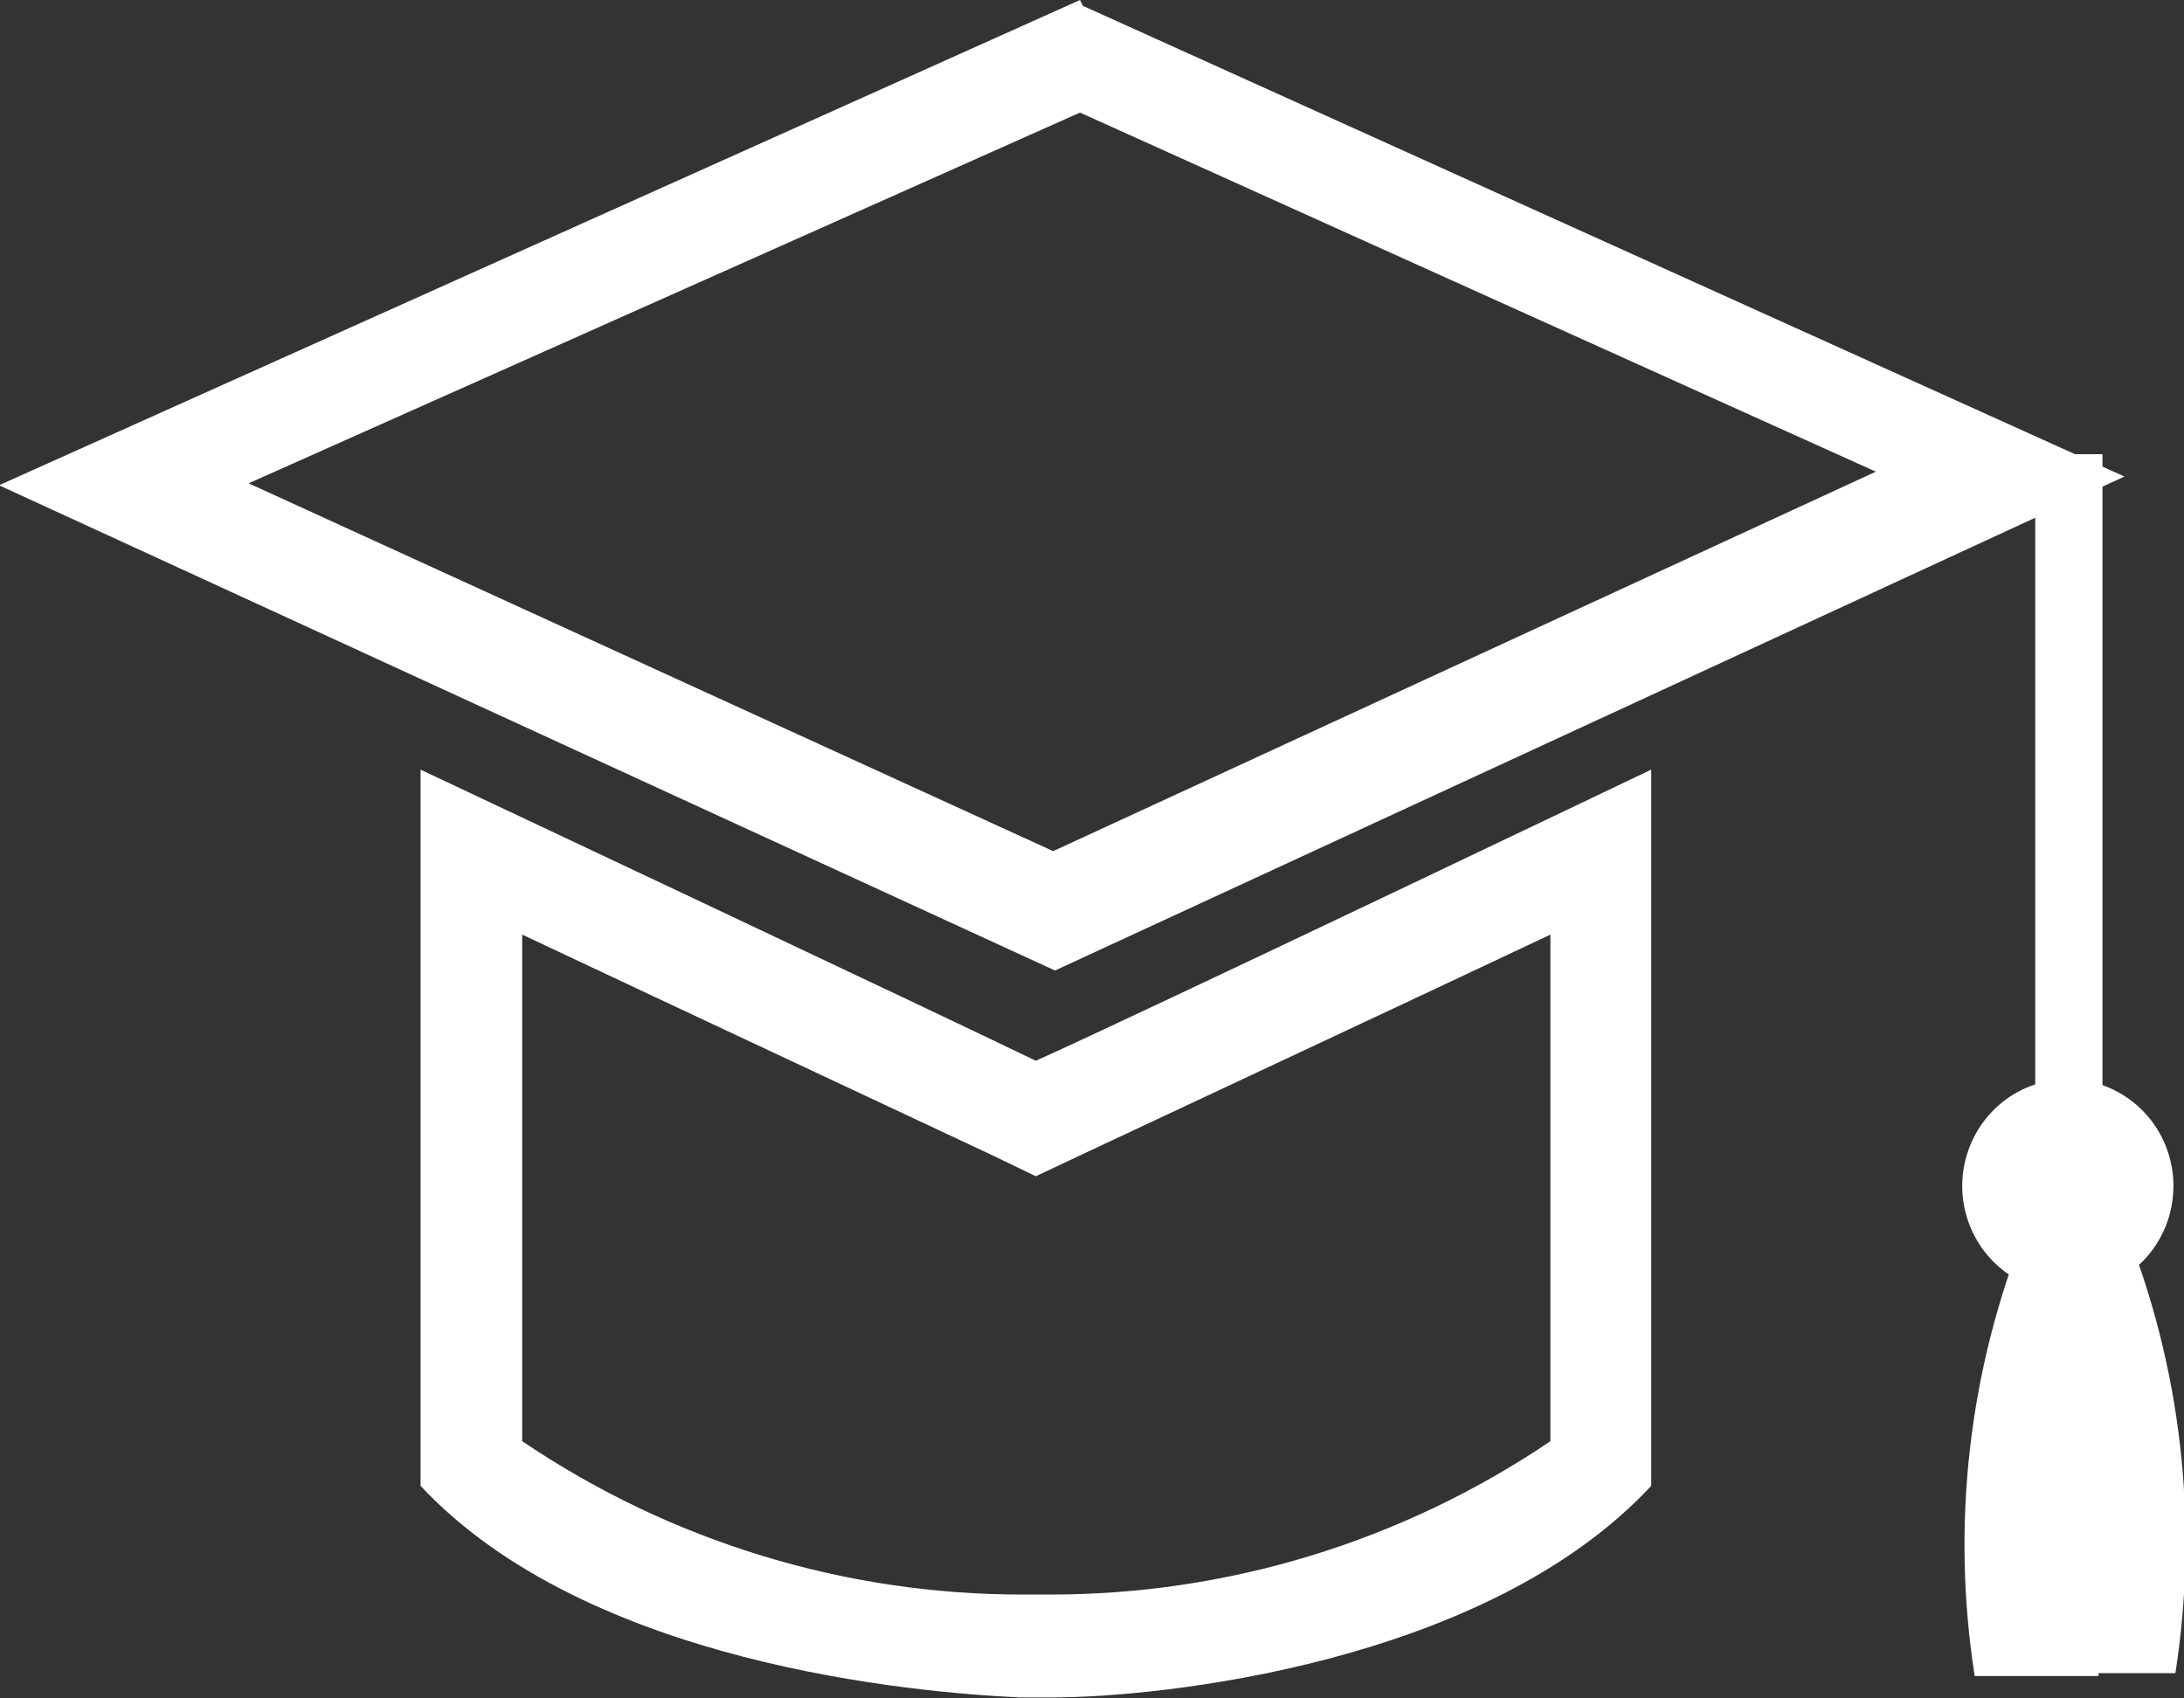
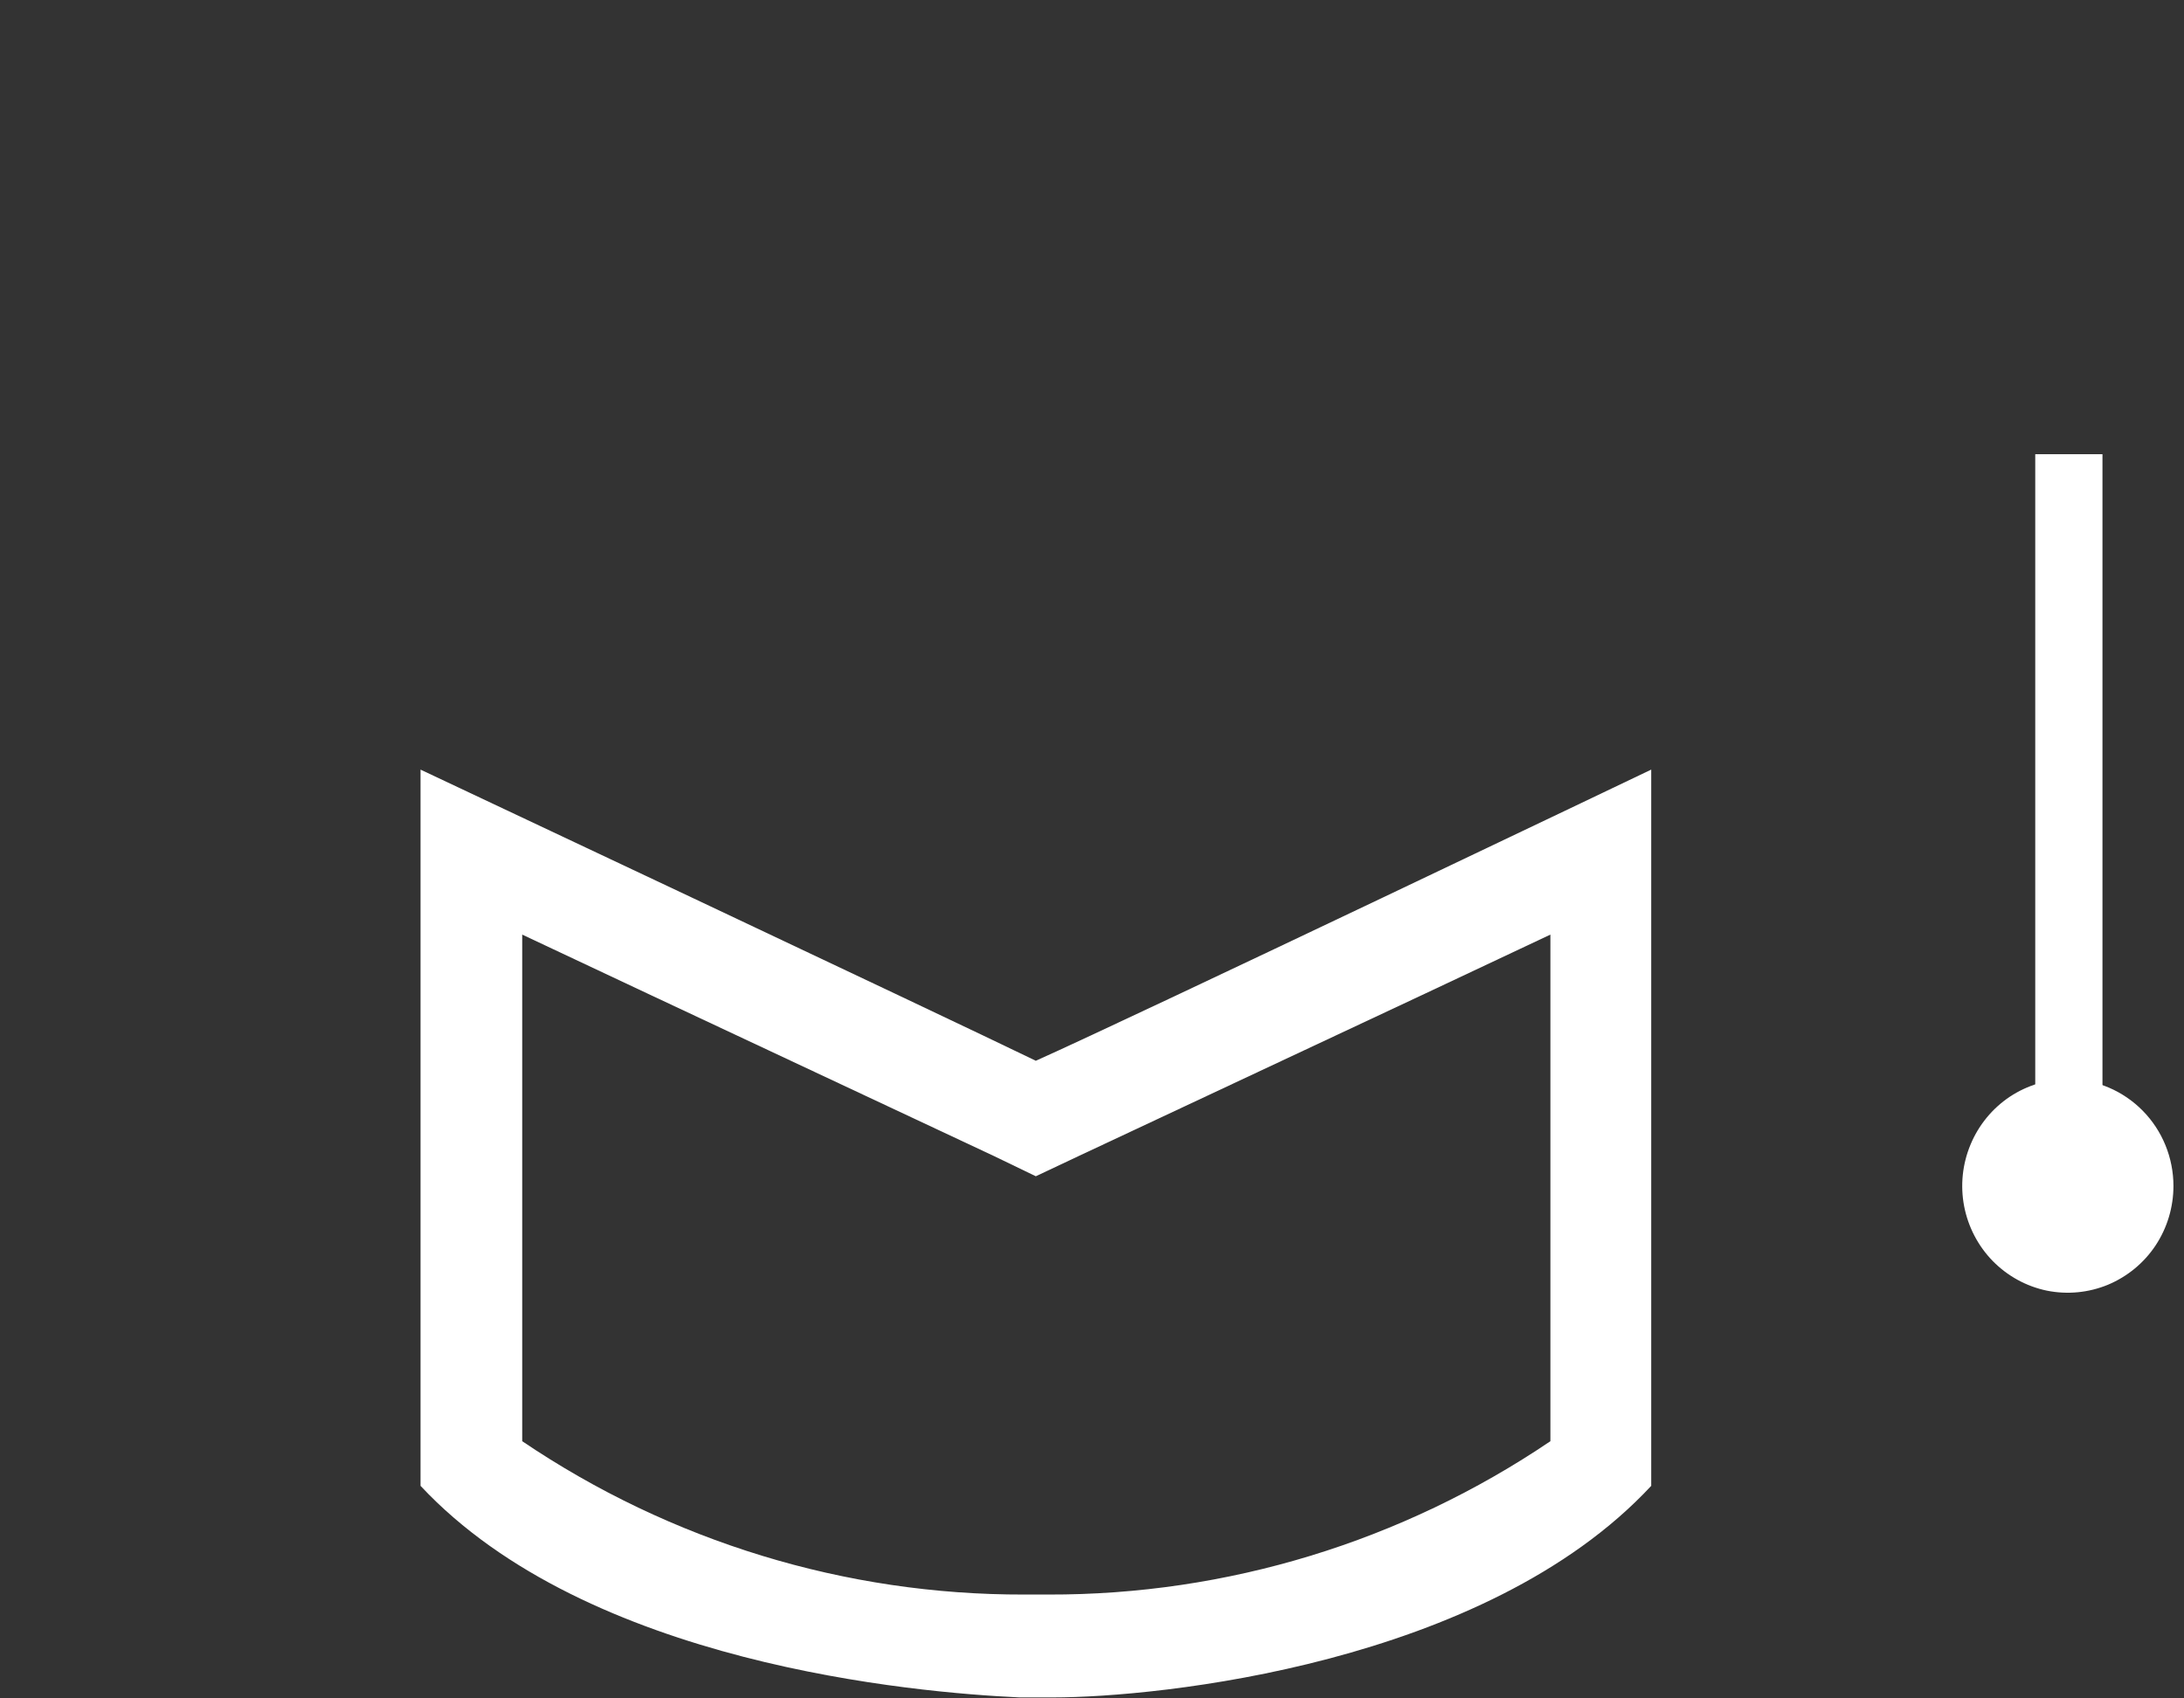
<svg xmlns="http://www.w3.org/2000/svg" width="18" height="14" viewBox="0 0 18 14" fill="none">
  <rect x="0" y="0" width="18" height="14" fill="#333333" stroke="none" />
  <g clip-path="url(#clip0_1_161)">
-     <path d="M8.901 0.928L15.46 3.888L8.68 7.016L2.049 3.984L8.901 0.928ZM8.901 3.8147e-06L-0.008 4L8.695 8L17.509 3.928L8.925 0.048L8.901 3.8147e-06Z" fill="white" />
    <path d="M17.328 3.744H16.774V9.56H17.328V3.744Z" fill="white" />
    <path d="M17.05 8.896C16.878 8.894 16.709 8.945 16.565 9.04C16.421 9.136 16.308 9.273 16.241 9.434C16.174 9.594 16.155 9.771 16.188 9.943C16.221 10.114 16.303 10.271 16.424 10.395C16.546 10.519 16.701 10.604 16.87 10.639C17.039 10.673 17.214 10.656 17.374 10.59C17.533 10.523 17.67 10.411 17.766 10.266C17.862 10.121 17.913 9.95 17.913 9.776C17.913 9.544 17.822 9.321 17.661 9.157C17.499 8.992 17.28 8.898 17.05 8.896Z" fill="white" />
-     <path d="M17.264 9.84C17.089 9.954 16.9 10.045 16.702 10.112C16.227 11.284 16.079 12.565 16.275 13.816H17.296V9.864L17.264 9.84Z" fill="white" />
-     <path d="M16.916 9.84V13.792H17.929C18.125 12.541 17.977 11.26 17.502 10.088C17.306 10.022 17.12 9.931 16.948 9.816L16.916 9.84Z" fill="white" />
    <path d="M4.304 7.704L5.341 8.192L8.189 9.528L8.537 9.696L8.893 9.528L11.742 8.192L12.778 7.704V11.88C11.554 12.708 10.113 13.148 8.64 13.144H8.442C6.969 13.148 5.529 12.708 4.304 11.88V7.704ZM13.609 6.344C13.609 6.344 9.36 8.376 8.537 8.744C7.746 8.36 3.466 6.344 3.466 6.344V12.248C4.842 13.72 7.54 13.952 8.403 13.992H8.68C9.542 13.992 12.24 13.72 13.609 12.248V6.344Z" fill="white" />
  </g>
  <defs>
    <clipPath id="clip0_1_161">
      <rect width="18" height="14" fill="white" />
    </clipPath>
  </defs>
</svg>